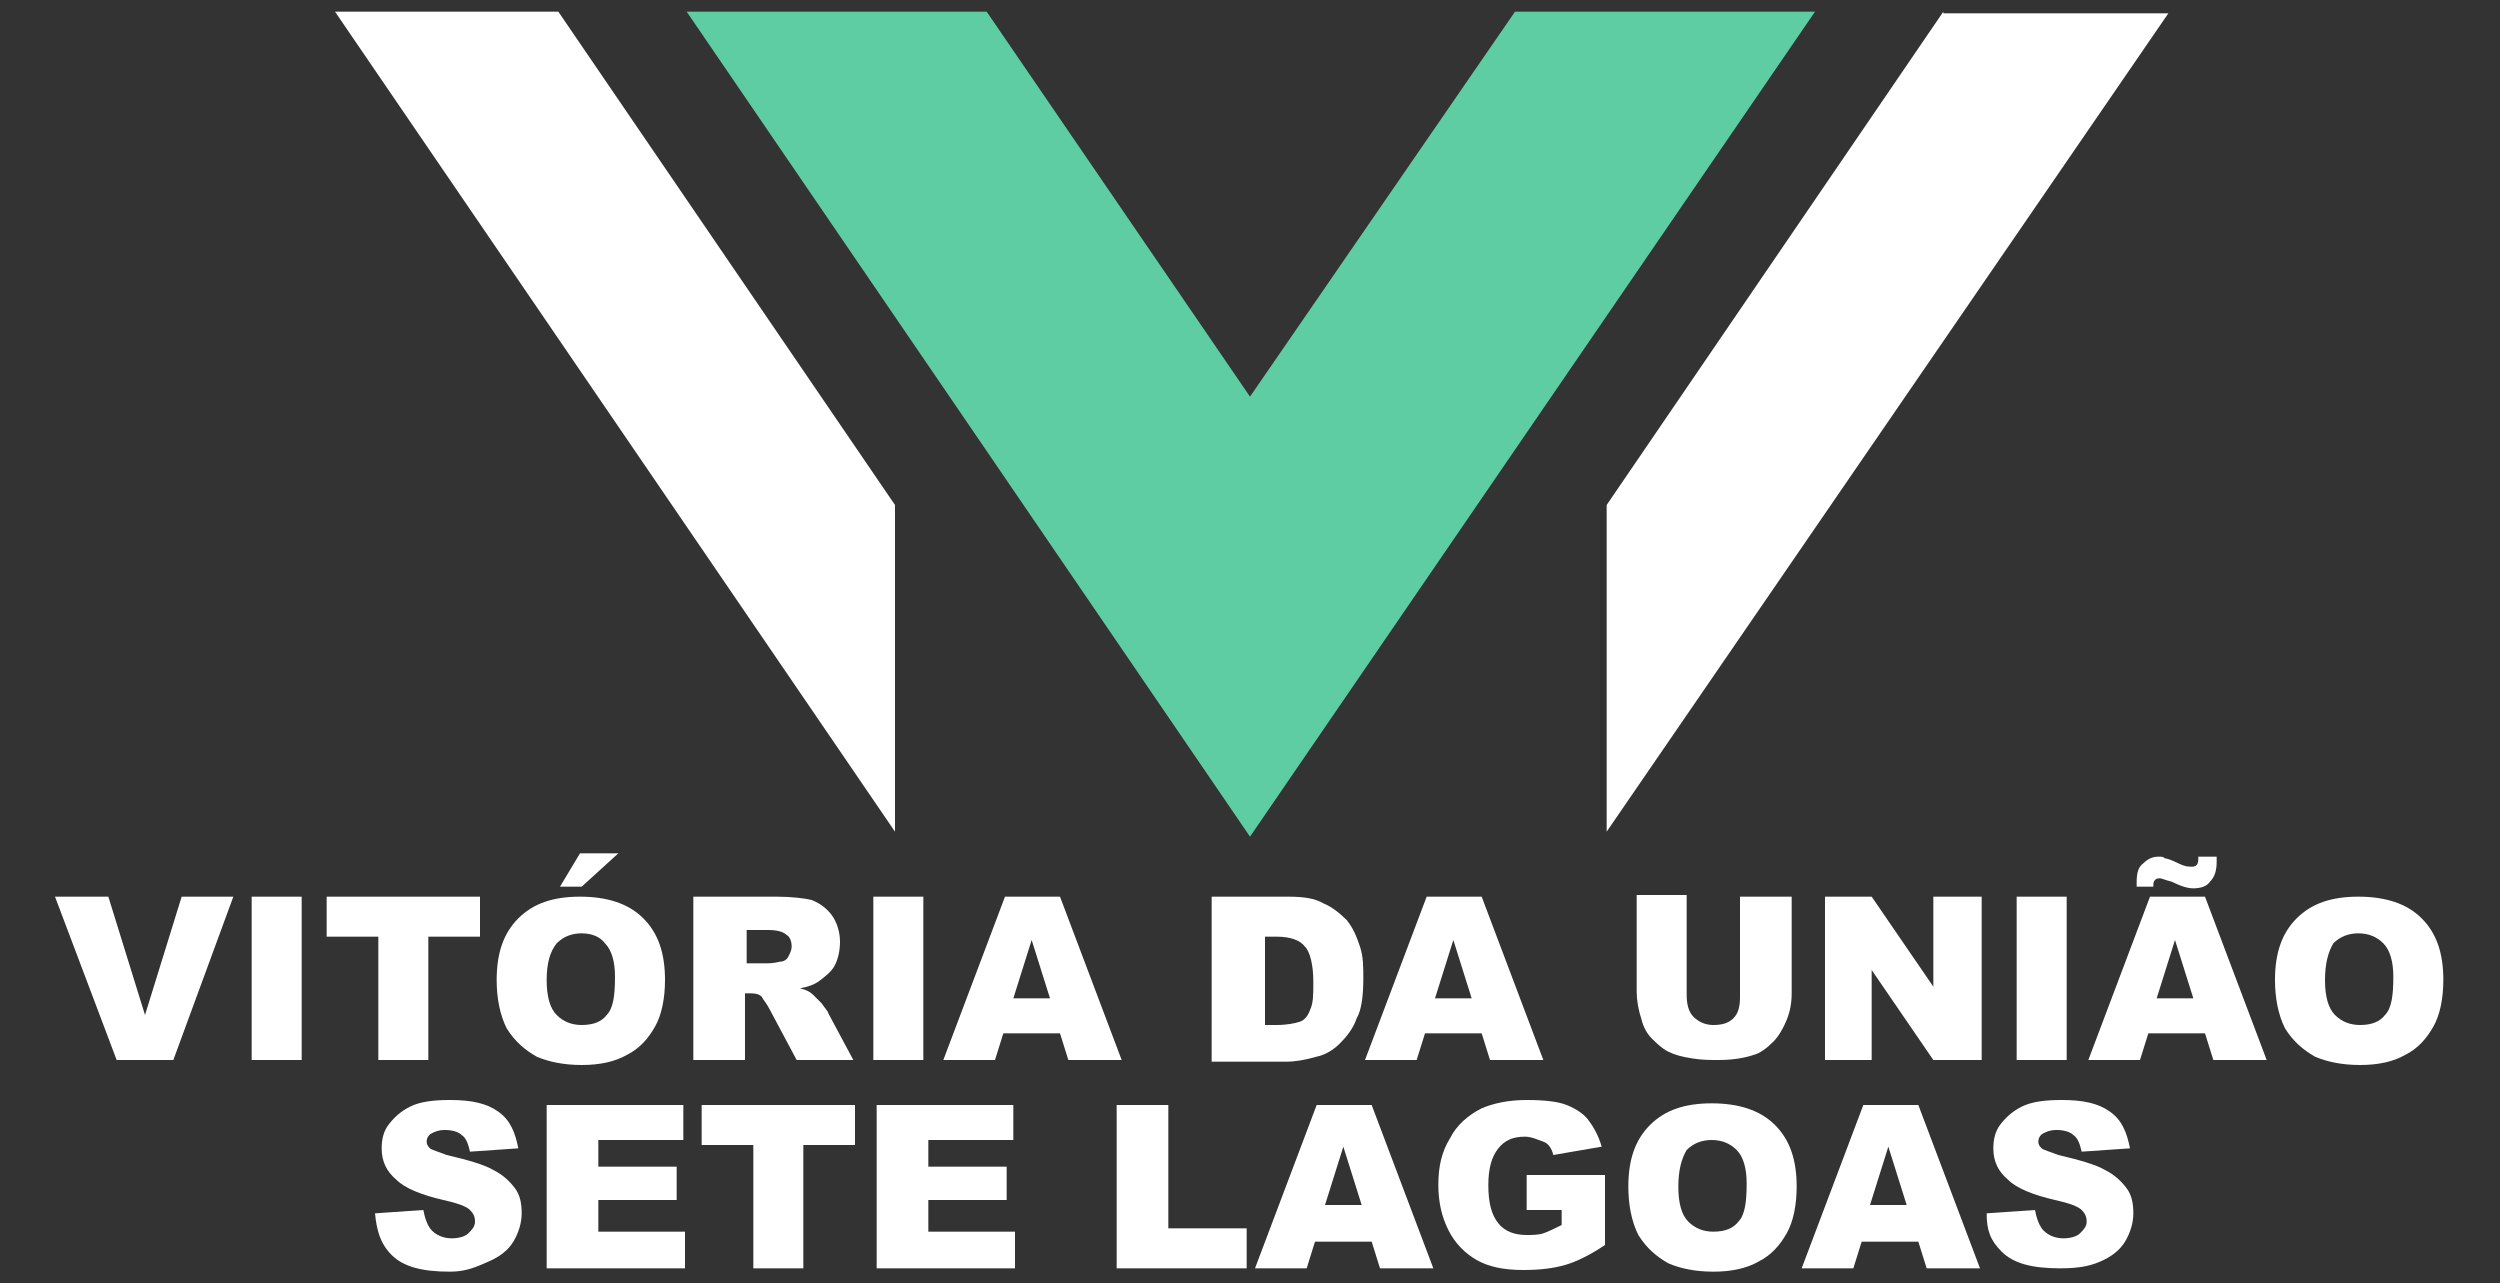
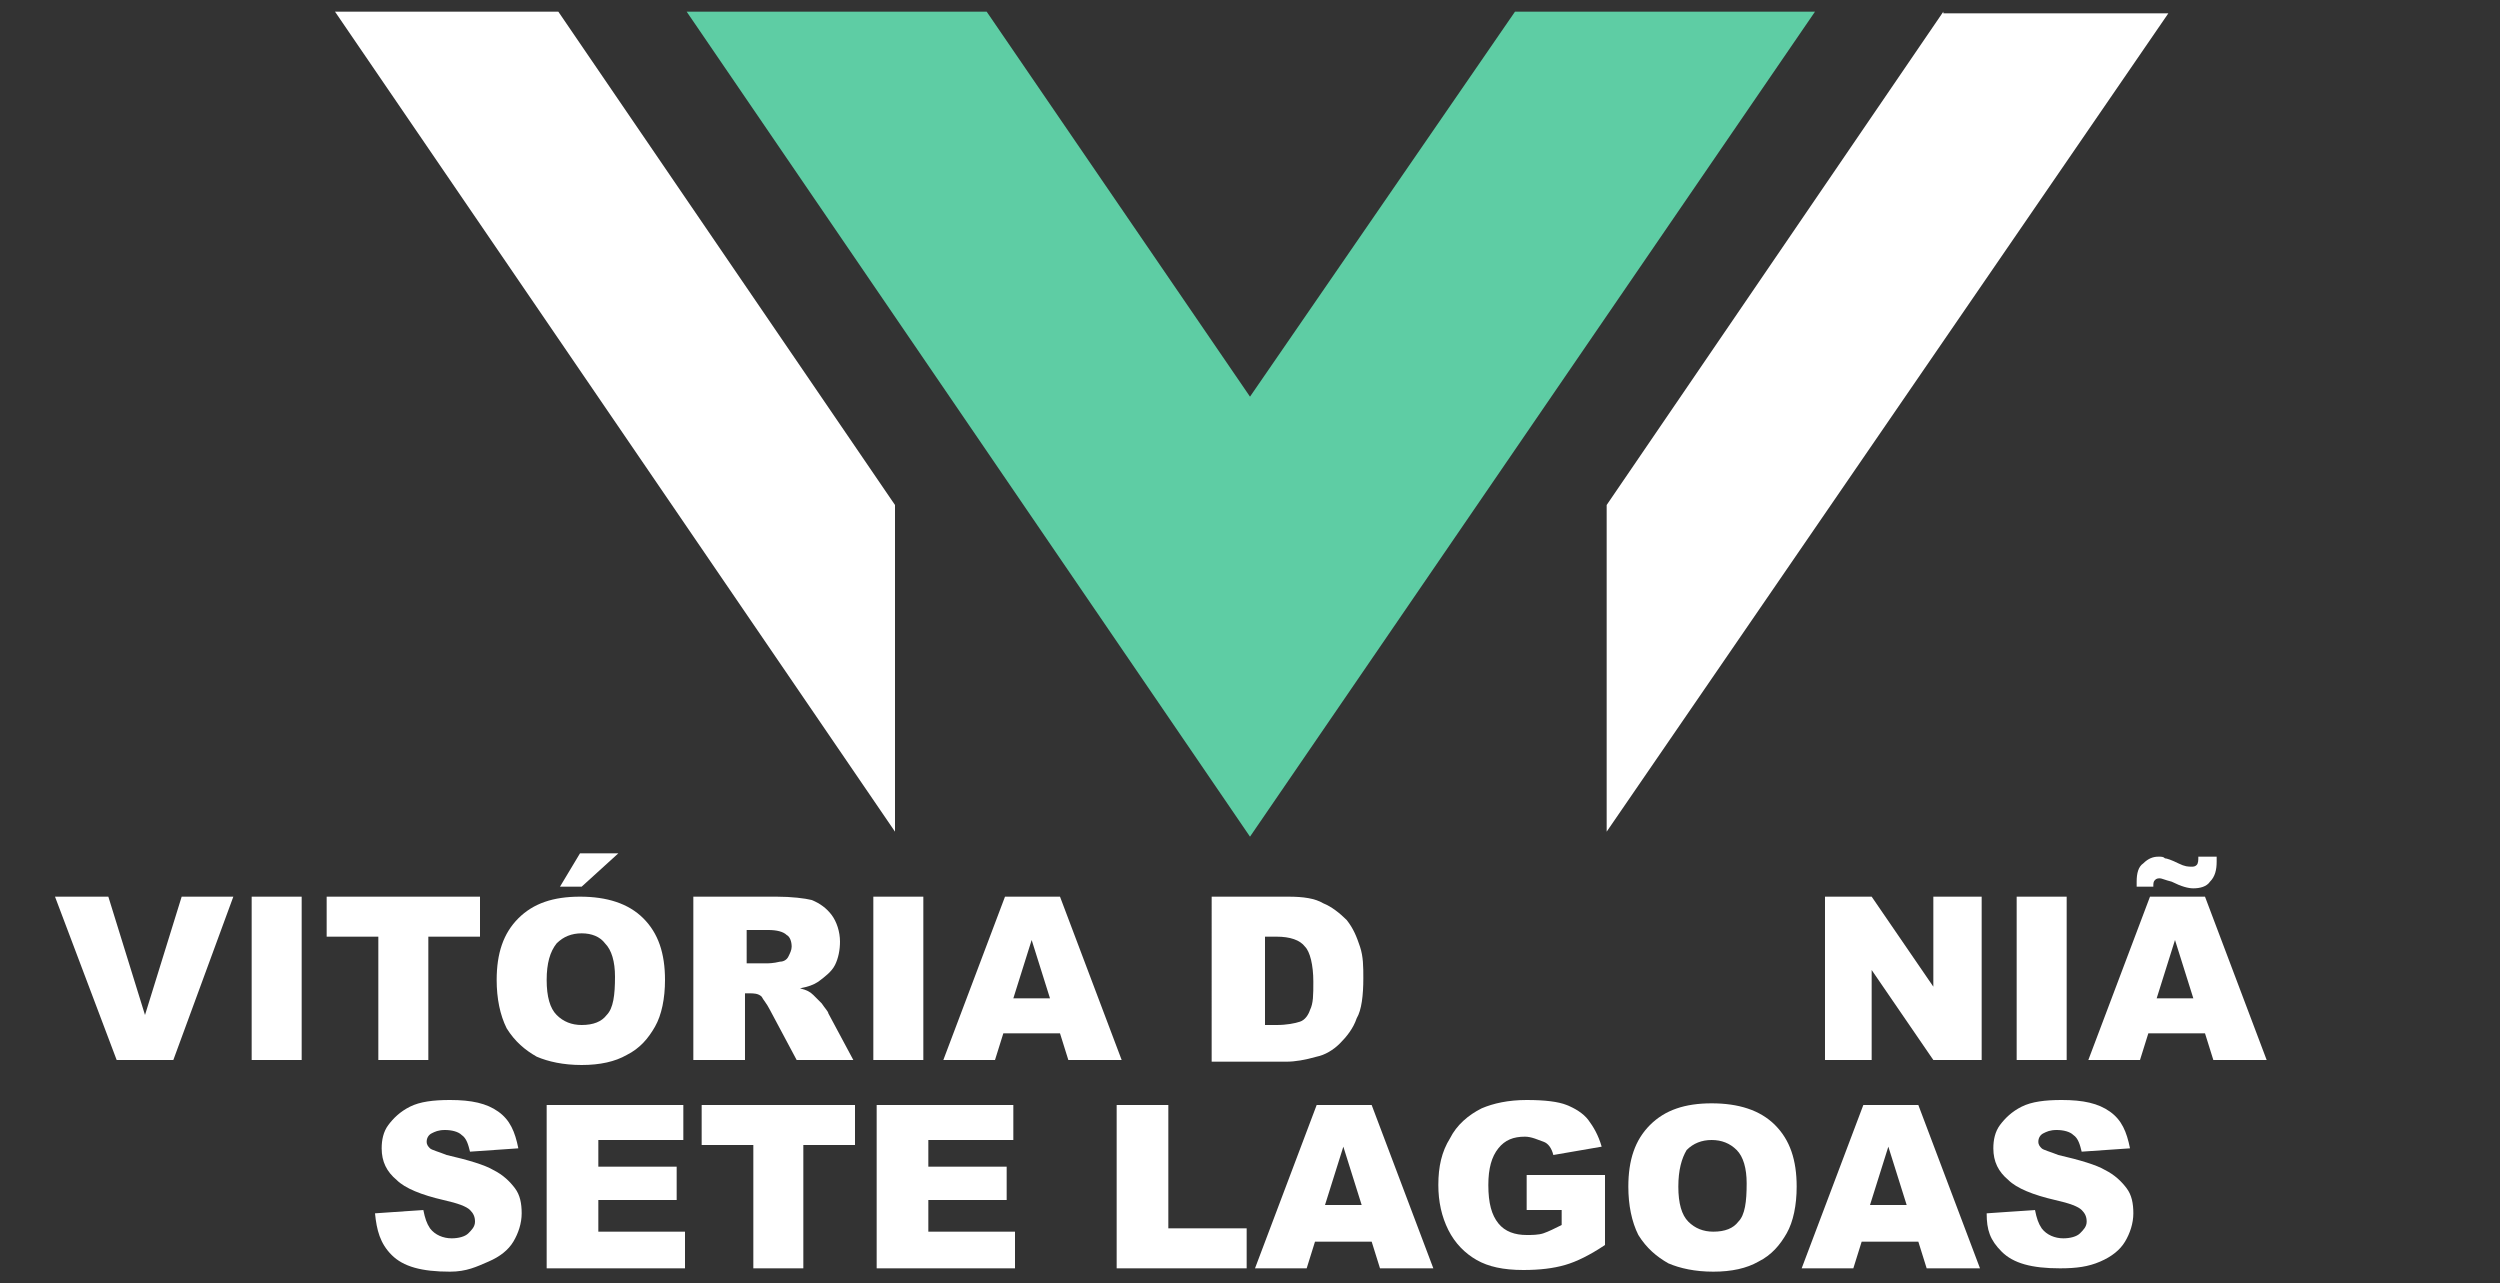
<svg xmlns="http://www.w3.org/2000/svg" id="Layer_1" x="0px" y="0px" viewBox="0 0 150 77" style="enable-background:new 0 0 150 77;" xml:space="preserve">
  <rect x="0" y="0" width="150" height="77" fill="#333333" stroke="none" />
  <style type="text/css">	.st0{fill-rule:evenodd;clip-rule:evenodd;fill:#5ECDA4;}	.st1{fill-rule:evenodd;clip-rule:evenodd;fill:#FFFFFF;}	.st2{fill:#FFFFFF;}</style>
  <g>
    <g>
      <g>
        <path class="st0" d="M59.2,0.7L75,23.8L90.9,0.7h18L75,50.2L41.2,0.7H59.2z" />
      </g>
      <g>
        <path class="st1" d="M116.6,0.7L96.4,30.3v19.6l33.7-49.1h-13.5V0.7z" />
      </g>
      <g>
        <path class="st1" d="M33.5,0.7l20.2,29.6v19.6L20.1,0.7H33.5z" />
      </g>
    </g>
    <g>
      <path class="st2" d="M3.3,53.8h3.2l2.2,7.1l2.2-7.1H14l-3.6,9.8H7L3.3,53.8z" />
      <path class="st2" d="M15.1,53.8h3v9.8h-3V53.8z" />
      <path class="st2" d="M19.6,53.8h9.2v2.4h-3.1v7.4h-3v-7.4h-3.1V53.8z" />
      <path class="st2" d="M29.8,58.8c0-1.6,0.4-2.8,1.3-3.7s2.1-1.3,3.7-1.3c1.6,0,2.9,0.4,3.8,1.3s1.3,2.1,1.3,3.7   c0,1.1-0.2,2.1-0.6,2.8s-0.9,1.3-1.7,1.7c-0.7,0.4-1.6,0.6-2.7,0.6c-1.1,0-2-0.2-2.7-0.5c-0.7-0.4-1.3-0.9-1.8-1.7   C30,60.9,29.8,59.9,29.8,58.8z M32.8,58.8c0,1,0.2,1.7,0.6,2.1c0.4,0.4,0.9,0.6,1.5,0.6c0.7,0,1.2-0.2,1.5-0.6   c0.4-0.4,0.5-1.2,0.5-2.3c0-0.9-0.2-1.6-0.6-2C36,56.2,35.5,56,34.9,56c-0.6,0-1.1,0.2-1.5,0.6C33,57.1,32.8,57.8,32.8,58.8z    M34.8,51.2h2.3l-2.2,2h-1.3L34.8,51.2z" />
      <path class="st2" d="M41.6,63.6v-9.8h5c0.9,0,1.7,0.1,2.1,0.2c0.5,0.2,0.9,0.5,1.2,0.9s0.5,1,0.5,1.6c0,0.5-0.1,1-0.3,1.4   c-0.2,0.4-0.6,0.7-1,1c-0.3,0.2-0.6,0.3-1.1,0.4c0.4,0.1,0.6,0.2,0.8,0.4c0.1,0.1,0.3,0.3,0.5,0.5c0.2,0.3,0.4,0.5,0.4,0.6   l1.5,2.8h-3.4l-1.6-3c-0.2-0.4-0.4-0.6-0.5-0.8c-0.2-0.2-0.5-0.2-0.7-0.2h-0.3v4H41.6z M44.7,57.8h1.3c0.1,0,0.4,0,0.8-0.1   c0.2,0,0.4-0.1,0.5-0.3s0.2-0.4,0.2-0.6c0-0.3-0.1-0.6-0.3-0.7c-0.2-0.2-0.6-0.3-1.1-0.3h-1.3V57.8z" />
      <path class="st2" d="M52.4,53.8h3v9.8h-3V53.8z" />
      <path class="st2" d="M63.6,62h-3.4l-0.5,1.6h-3.1l3.7-9.8h3.3l3.7,9.8h-3.2L63.6,62z M63,59.9l-1.1-3.5l-1.1,3.5H63z" />
      <path class="st2" d="M72.8,53.8h4.5c0.9,0,1.6,0.1,2.1,0.4c0.5,0.2,1,0.6,1.4,1c0.4,0.5,0.6,1,0.8,1.6c0.2,0.6,0.2,1.2,0.2,1.9   c0,1-0.1,1.9-0.4,2.4c-0.2,0.6-0.6,1.1-1,1.5c-0.4,0.4-0.9,0.7-1.4,0.8c-0.7,0.2-1.3,0.3-1.8,0.3h-4.5V53.8z M75.9,56.1v5.4h0.7   c0.6,0,1.1-0.1,1.4-0.2c0.3-0.1,0.5-0.4,0.6-0.7c0.2-0.4,0.2-0.9,0.2-1.7c0-1-0.2-1.8-0.5-2.1c-0.3-0.4-0.9-0.6-1.7-0.6H75.9z" />
-       <path class="st2" d="M88.9,62h-3.4L85,63.6h-3.1l3.7-9.8h3.3l3.7,9.8h-3.2L88.9,62z M88.3,59.9l-1.1-3.5l-1.1,3.5H88.3z" />
-       <path class="st2" d="M104.5,53.8h3v5.8c0,0.6-0.1,1.1-0.3,1.6s-0.5,1-0.8,1.3c-0.4,0.4-0.8,0.7-1.2,0.8c-0.6,0.2-1.3,0.3-2.1,0.3   c-0.5,0-1,0-1.6-0.1c-0.6-0.1-1-0.2-1.4-0.4c-0.4-0.2-0.7-0.5-1-0.8s-0.5-0.7-0.6-1.1c-0.2-0.6-0.3-1.2-0.3-1.7v-5.8h3v6   c0,0.5,0.1,1,0.4,1.3c0.3,0.3,0.7,0.5,1.2,0.5c0.5,0,0.9-0.1,1.2-0.4c0.3-0.3,0.4-0.7,0.4-1.3V53.8z" />
      <path class="st2" d="M109.5,53.8h2.8l3.7,5.4v-5.4h2.9v9.8H116l-3.7-5.4v5.4h-2.8V53.8z" />
      <path class="st2" d="M121,53.8h3v9.8h-3V53.8z" />
      <path class="st2" d="M132.3,62h-3.4l-0.5,1.6h-3.1l3.7-9.8h3.3l3.7,9.8h-3.2L132.3,62z M131.9,51.4h1.1c0,0.1,0,0.2,0,0.3   c0,0.5-0.1,0.9-0.4,1.2c-0.2,0.3-0.6,0.4-1,0.4c-0.3,0-0.7-0.1-1.3-0.4c-0.4-0.1-0.6-0.2-0.7-0.2c-0.1,0-0.2,0-0.3,0.1   s-0.1,0.2-0.1,0.4h-1c0-0.1,0-0.2,0-0.3c0-0.5,0.1-0.9,0.4-1.1c0.3-0.3,0.6-0.4,0.9-0.4c0.2,0,0.3,0,0.4,0.1   c0.1,0,0.4,0.1,0.8,0.3c0.4,0.2,0.6,0.2,0.8,0.2c0.1,0,0.2,0,0.3-0.1C131.9,51.8,131.9,51.6,131.9,51.4z M131.6,59.9l-1.1-3.5   l-1.1,3.5H131.6z" />
-       <path class="st2" d="M136.5,58.8c0-1.6,0.4-2.8,1.3-3.7s2.1-1.3,3.7-1.3c1.6,0,2.9,0.4,3.8,1.3s1.3,2.1,1.3,3.7   c0,1.1-0.2,2.1-0.6,2.8s-0.9,1.3-1.7,1.7c-0.7,0.4-1.6,0.6-2.7,0.6c-1.1,0-2-0.2-2.7-0.5c-0.7-0.4-1.3-0.9-1.8-1.7   C136.7,60.9,136.5,59.9,136.5,58.8z M139.5,58.8c0,1,0.2,1.7,0.6,2.1c0.4,0.4,0.9,0.6,1.5,0.6c0.7,0,1.2-0.2,1.5-0.6   c0.4-0.4,0.5-1.2,0.5-2.3c0-0.9-0.2-1.6-0.6-2c-0.4-0.4-0.9-0.6-1.5-0.6c-0.6,0-1.1,0.2-1.5,0.6C139.7,57.1,139.5,57.8,139.5,58.8   z" />
      <path class="st2" d="M22.5,72.8l2.9-0.2c0.1,0.5,0.2,0.8,0.4,1.1c0.3,0.4,0.8,0.6,1.3,0.6c0.4,0,0.8-0.1,1-0.3   c0.2-0.2,0.4-0.4,0.4-0.7c0-0.3-0.1-0.5-0.3-0.7c-0.2-0.2-0.7-0.4-1.6-0.6c-1.3-0.3-2.3-0.7-2.8-1.2c-0.6-0.5-0.9-1.1-0.9-1.9   c0-0.5,0.1-1,0.4-1.4c0.3-0.4,0.7-0.8,1.3-1.1c0.6-0.3,1.4-0.4,2.4-0.4c1.3,0,2.2,0.2,2.9,0.7s1,1.2,1.2,2.2l-2.9,0.2   c-0.1-0.4-0.2-0.8-0.5-1c-0.2-0.2-0.6-0.3-1-0.3c-0.4,0-0.6,0.1-0.8,0.2s-0.3,0.3-0.3,0.5c0,0.2,0.1,0.3,0.2,0.4   c0.1,0.1,0.5,0.2,1,0.4c1.3,0.3,2.3,0.6,2.8,0.9c0.6,0.3,1,0.7,1.3,1.1c0.3,0.4,0.4,0.9,0.4,1.5c0,0.6-0.2,1.2-0.5,1.7   c-0.3,0.5-0.8,0.9-1.5,1.2S28,76.3,27,76.3c-1.7,0-2.8-0.3-3.5-1S22.6,73.8,22.5,72.8z" />
      <path class="st2" d="M32.9,66.3H41v2.1h-5.1v1.6h4.7v2h-4.7v1.9h5.2v2.2h-8.3V66.3z" />
      <path class="st2" d="M42.1,66.3h9.2v2.4h-3.1v7.4h-3v-7.4h-3.1V66.3z" />
      <path class="st2" d="M52.7,66.3h8.1v2.1h-5.1v1.6h4.7v2h-4.7v1.9h5.2v2.2h-8.3V66.3z" />
      <path class="st2" d="M67.1,66.3h3v7.4h4.7v2.4h-7.8V66.3z" />
      <path class="st2" d="M82.3,74.5h-3.4l-0.5,1.6h-3.1l3.7-9.8h3.3l3.7,9.8h-3.2L82.3,74.5z M81.7,72.3l-1.1-3.5l-1.1,3.5H81.7z" />
      <path class="st2" d="M91.6,72.5v-2h4.7v4.2c-0.9,0.6-1.7,1-2.4,1.2c-0.7,0.2-1.5,0.3-2.5,0.3c-1.2,0-2.1-0.2-2.8-0.6   c-0.7-0.4-1.3-1-1.7-1.8c-0.4-0.8-0.6-1.7-0.6-2.7c0-1.1,0.2-2,0.7-2.8c0.4-0.8,1.1-1.4,1.9-1.8c0.7-0.3,1.6-0.5,2.7-0.5   c1.1,0,1.9,0.1,2.4,0.3c0.5,0.2,1,0.5,1.3,0.9s0.6,0.9,0.8,1.6l-2.9,0.5c-0.1-0.4-0.3-0.7-0.6-0.8s-0.7-0.3-1.1-0.3   c-0.7,0-1.2,0.2-1.6,0.7c-0.4,0.5-0.6,1.2-0.6,2.2c0,1.1,0.2,1.8,0.6,2.3c0.4,0.5,1,0.7,1.7,0.7c0.3,0,0.7,0,1-0.1   c0.3-0.1,0.7-0.3,1.1-0.5v-0.9H91.6z" />
      <path class="st2" d="M97.7,71.2c0-1.6,0.4-2.8,1.3-3.7s2.1-1.3,3.7-1.3c1.6,0,2.9,0.4,3.8,1.3s1.3,2.1,1.3,3.7   c0,1.1-0.2,2.1-0.6,2.8s-0.9,1.3-1.7,1.7c-0.7,0.4-1.6,0.6-2.7,0.6c-1.1,0-2-0.2-2.7-0.5c-0.7-0.4-1.3-0.9-1.8-1.7   C97.9,73.3,97.7,72.3,97.7,71.2z M100.7,71.2c0,1,0.2,1.7,0.6,2.1c0.4,0.4,0.9,0.6,1.5,0.6c0.7,0,1.2-0.2,1.5-0.6   c0.4-0.4,0.5-1.2,0.5-2.3c0-0.9-0.2-1.6-0.6-2c-0.4-0.4-0.9-0.6-1.5-0.6c-0.6,0-1.1,0.2-1.5,0.6C100.9,69.5,100.7,70.2,100.7,71.2   z" />
      <path class="st2" d="M115.1,74.5h-3.4l-0.5,1.6h-3.1l3.7-9.8h3.3l3.7,9.8h-3.2L115.1,74.5z M114.4,72.3l-1.1-3.5l-1.1,3.5H114.4z" />
      <path class="st2" d="M119.2,72.8l2.9-0.2c0.1,0.5,0.2,0.8,0.4,1.1c0.3,0.4,0.8,0.6,1.3,0.6c0.4,0,0.8-0.1,1-0.3   c0.2-0.2,0.4-0.4,0.4-0.7c0-0.3-0.1-0.5-0.3-0.7c-0.2-0.2-0.7-0.4-1.6-0.6c-1.3-0.3-2.3-0.7-2.8-1.2c-0.6-0.5-0.9-1.1-0.9-1.9   c0-0.5,0.1-1,0.4-1.4c0.3-0.4,0.7-0.8,1.3-1.1c0.6-0.3,1.4-0.4,2.4-0.4c1.3,0,2.2,0.2,2.9,0.7s1,1.2,1.2,2.2l-2.9,0.2   c-0.1-0.4-0.2-0.8-0.5-1c-0.2-0.2-0.6-0.3-1-0.3c-0.4,0-0.6,0.1-0.8,0.2s-0.3,0.3-0.3,0.5c0,0.2,0.1,0.3,0.2,0.4   c0.1,0.1,0.5,0.2,1,0.4c1.3,0.3,2.3,0.6,2.8,0.9c0.6,0.3,1,0.7,1.3,1.1c0.3,0.4,0.4,0.9,0.4,1.5c0,0.6-0.2,1.2-0.5,1.7   c-0.3,0.5-0.8,0.9-1.5,1.2s-1.4,0.4-2.4,0.4c-1.7,0-2.8-0.3-3.5-1S119.2,73.8,119.2,72.8z" />
    </g>
  </g>
</svg>